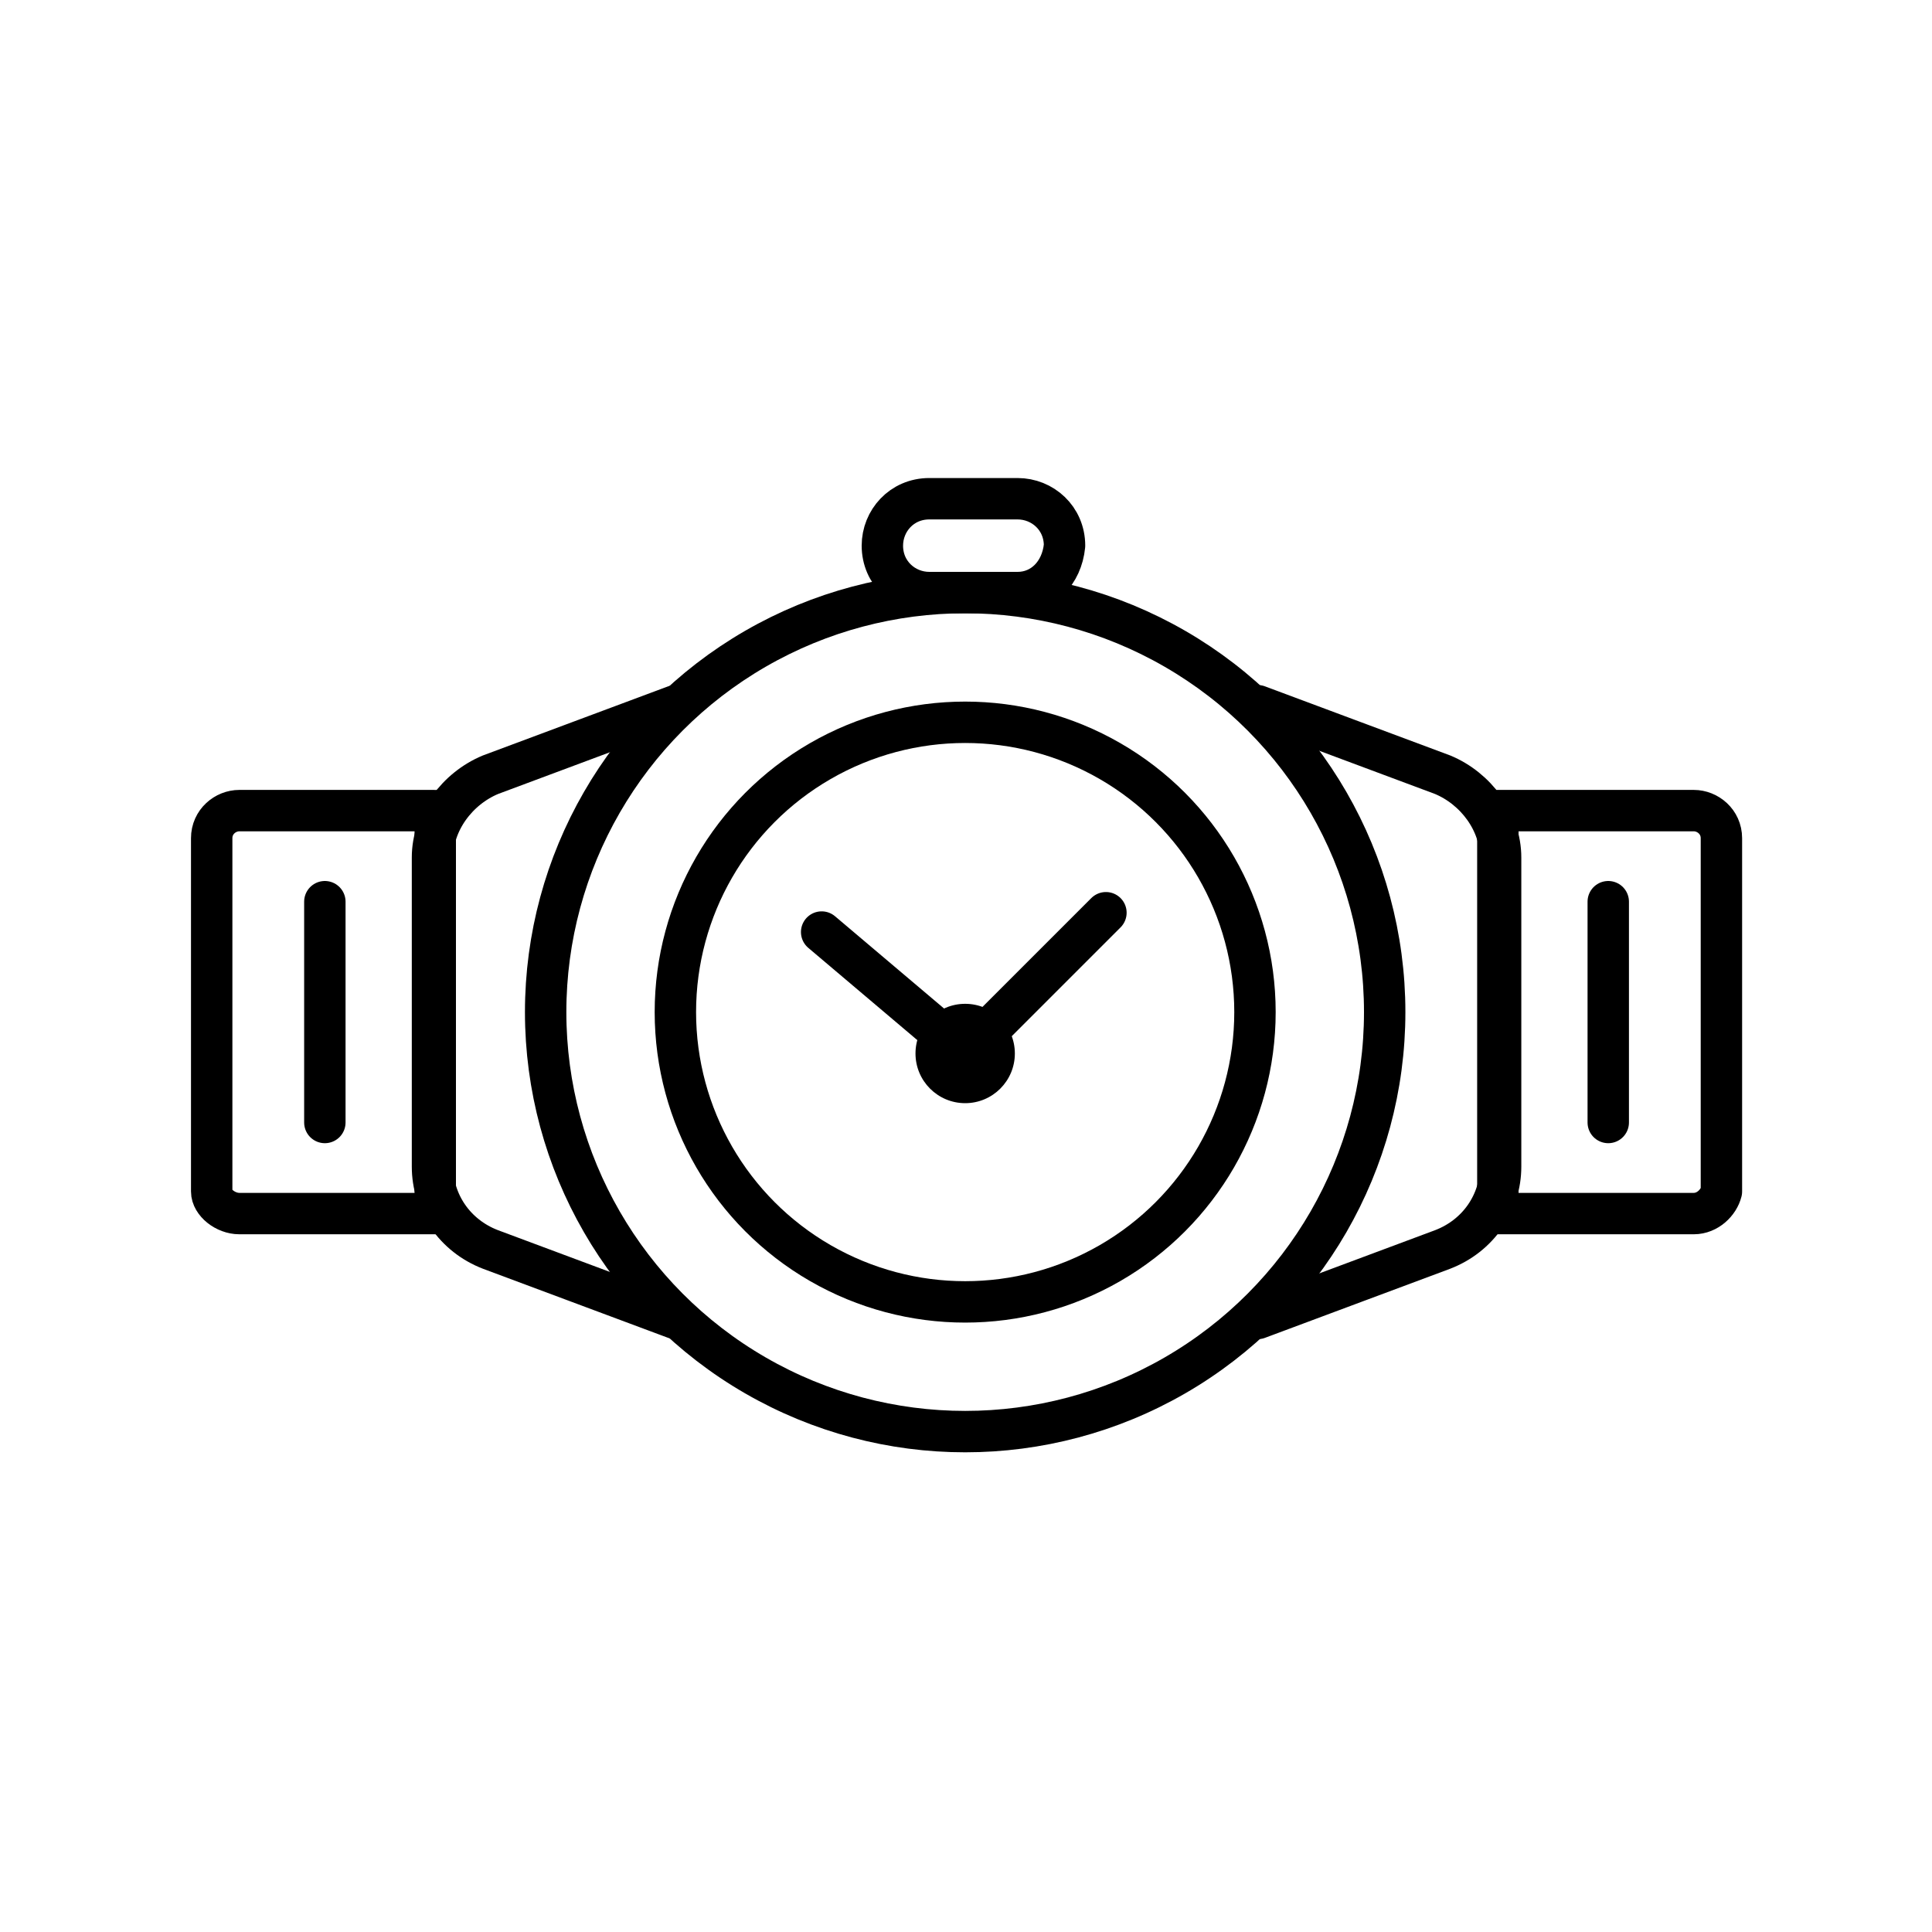
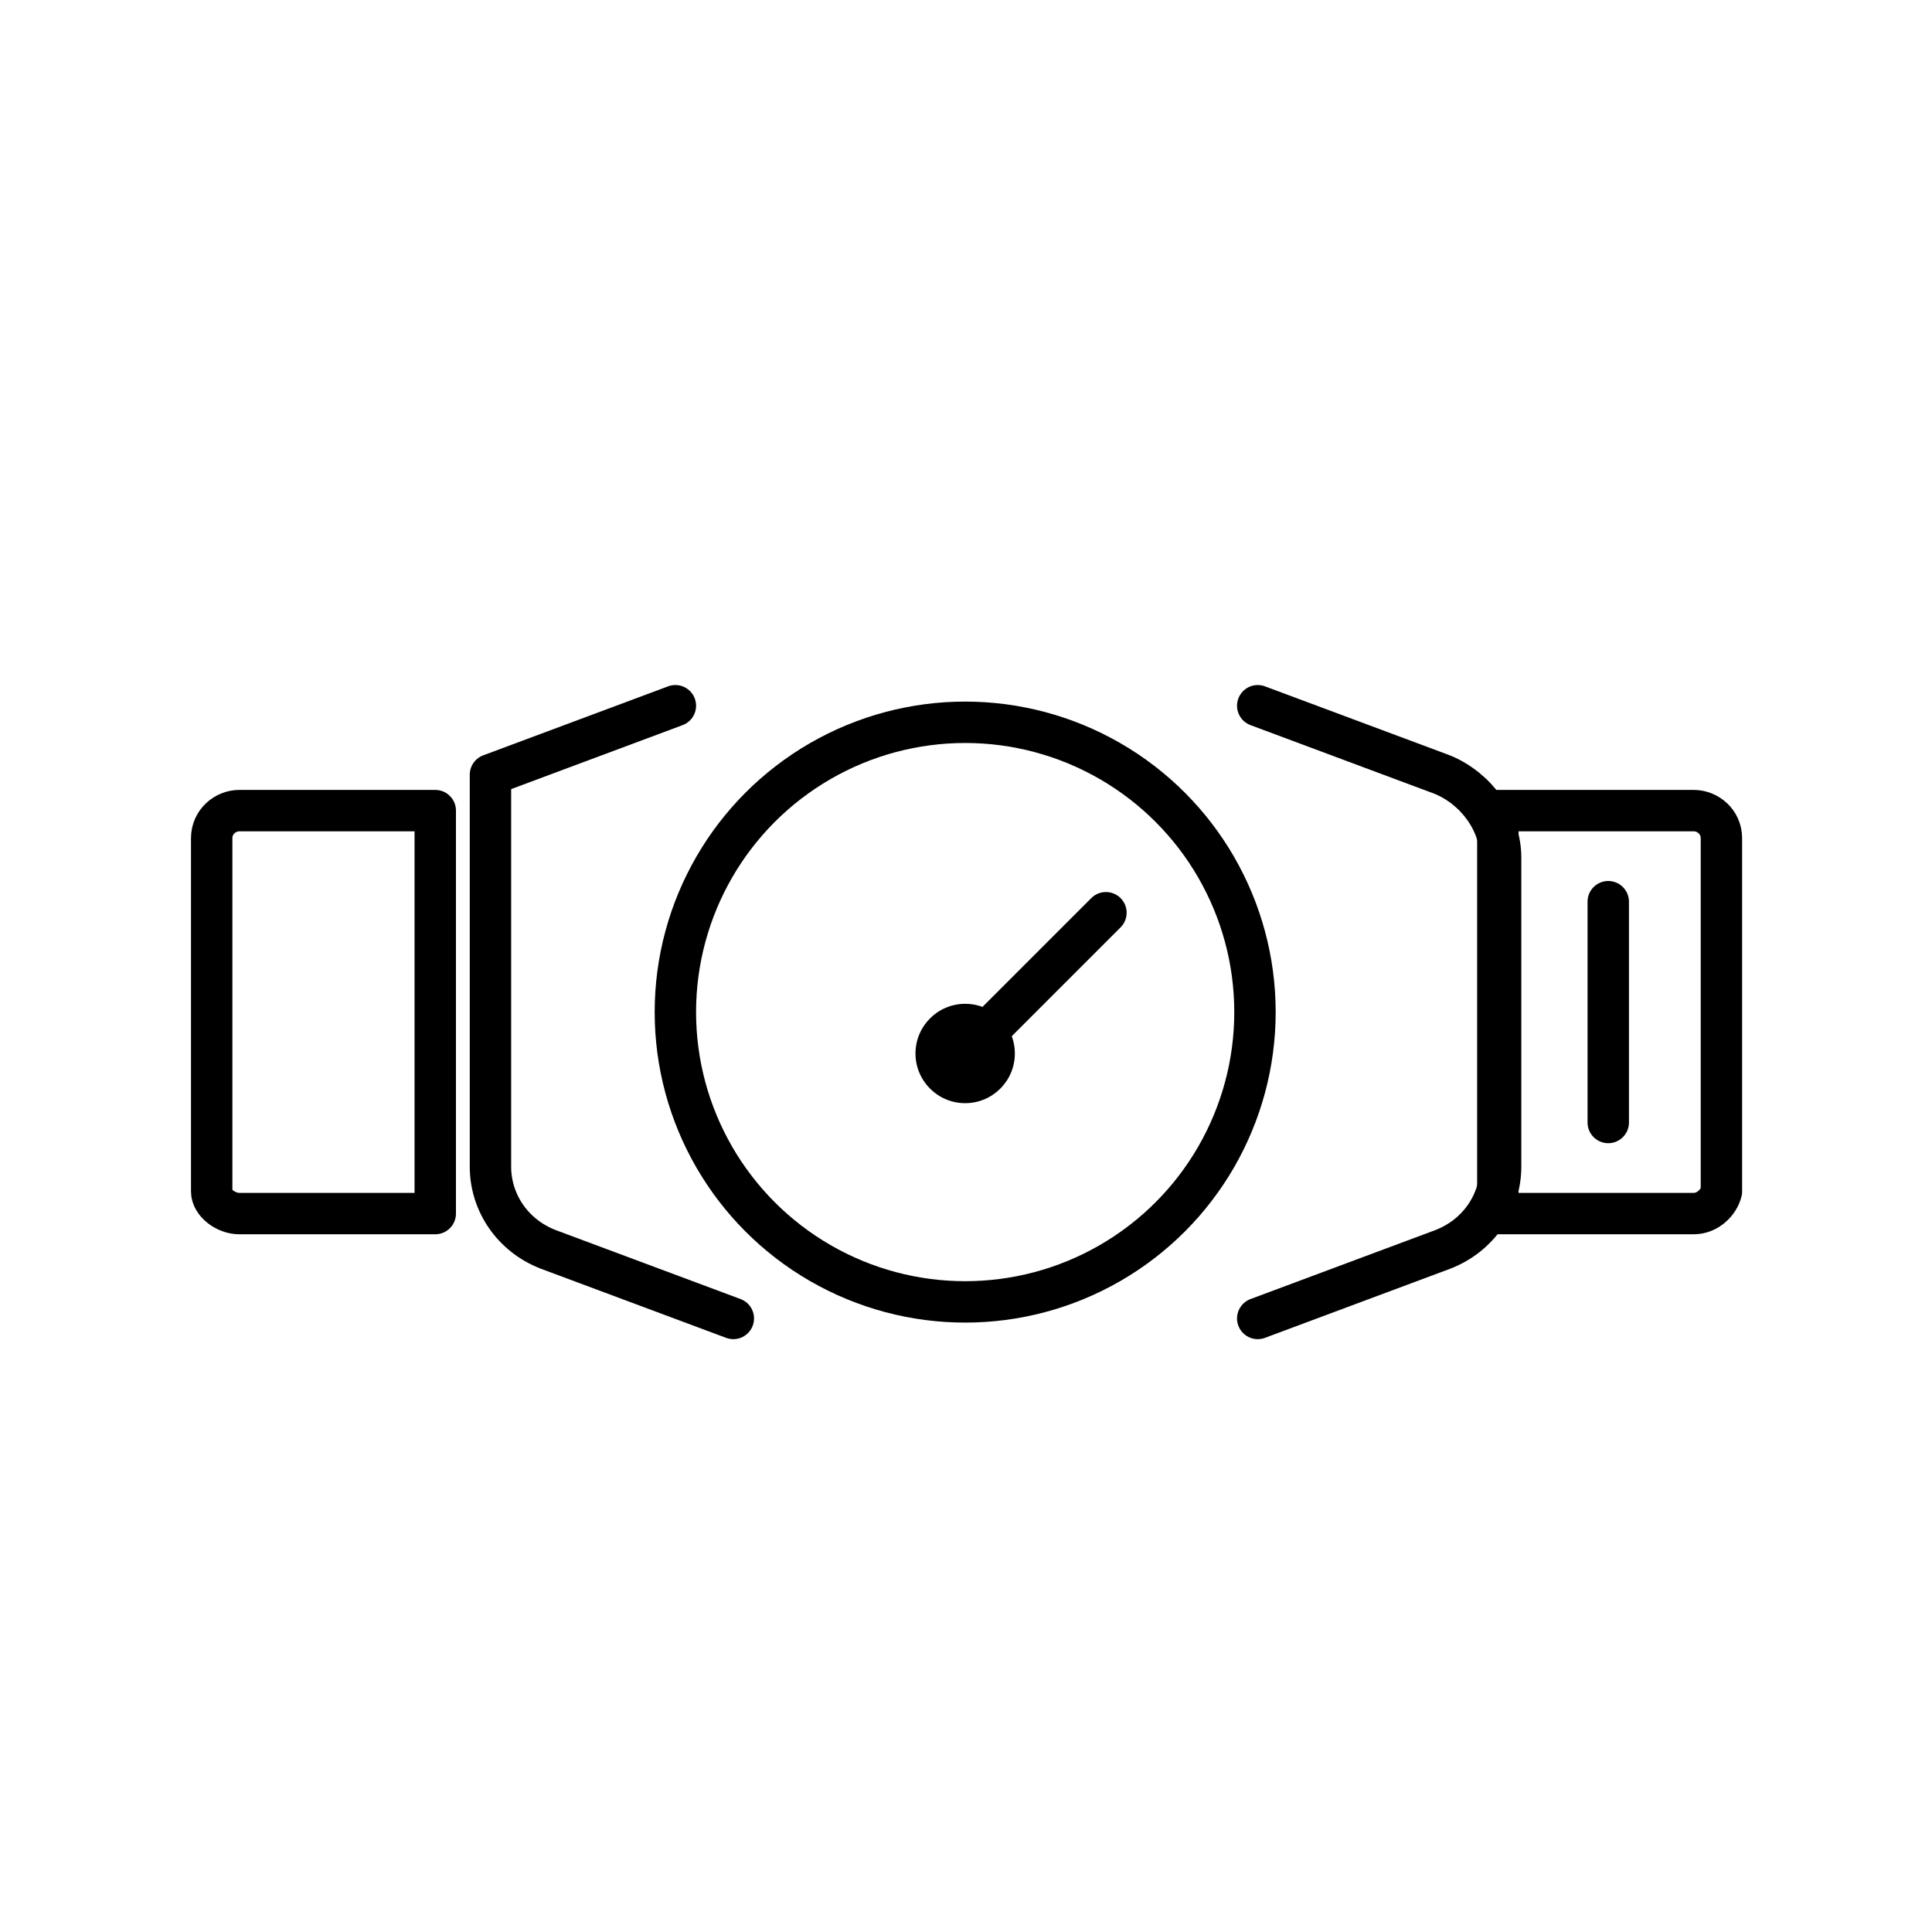
<svg xmlns="http://www.w3.org/2000/svg" version="1.1" id="Layer_1" x="0px" y="0px" viewBox="0 0 70 70" style="enable-background:new 0 0 70 70;" xml:space="preserve">
  <style type="text/css">
	.st0{fill:none;stroke:#000000;stroke-width:1.5;stroke-linecap:round;stroke-linejoin:round;stroke-miterlimit:10;}
</style>
  <g transform="translate(-1.83 -8.73)">
    <circle class="st0" cx="36.8" cy="45.4" r="10.5" />
-     <circle class="st0" cx="36.8" cy="45.4" r="15.2" />
    <path class="st0" d="M47.4,34.3l6.7,2.5c1.2,0.5,2.1,1.7,2.1,3V51c0,1.3-0.8,2.5-2.1,3l-6.7,2.5" />
    <circle cx="36.8" cy="46.9" r="1.8" />
-     <line class="st0" x1="36.8" y1="46.9" x2="31.6" y2="42.5" />
    <line class="st0" x1="36.8" y1="46.9" x2="41.9" y2="41.8" />
    <path class="st0" d="M63.2,52.7h-7.1V38.1h7.1c0.5,0,1,0.4,1,1v12.8C64.1,52.3,63.7,52.7,63.2,52.7z" />
    <line class="st0" x1="60.1" y1="41.4" x2="60.1" y2="49.4" />
-     <path class="st0" d="M26.3,34.3l-6.7,2.5c-1.2,0.5-2.1,1.7-2.1,3V51c0,1.3,0.8,2.5,2.1,3l6.7,2.5" />
+     <path class="st0" d="M26.3,34.3l-6.7,2.5V51c0,1.3,0.8,2.5,2.1,3l6.7,2.5" />
    <path class="st0" d="M10.5,52.7h7.1V38.1h-7.1c-0.5,0-1,0.4-1,1v12.8C9.5,52.3,10,52.7,10.5,52.7z" />
-     <line class="st0" x1="13.6" y1="41.4" x2="13.6" y2="49.4" />
-     <path class="st0" d="M38.7,30.2h-3.2c-0.9,0-1.7-0.7-1.7-1.7c0,0,0,0,0,0l0,0c0-0.9,0.7-1.7,1.7-1.7c0,0,0,0,0,0h3.2   c0.9,0,1.7,0.7,1.7,1.7c0,0,0,0,0,0l0,0C40.3,29.5,39.6,30.2,38.7,30.2z" />
  </g>
</svg>